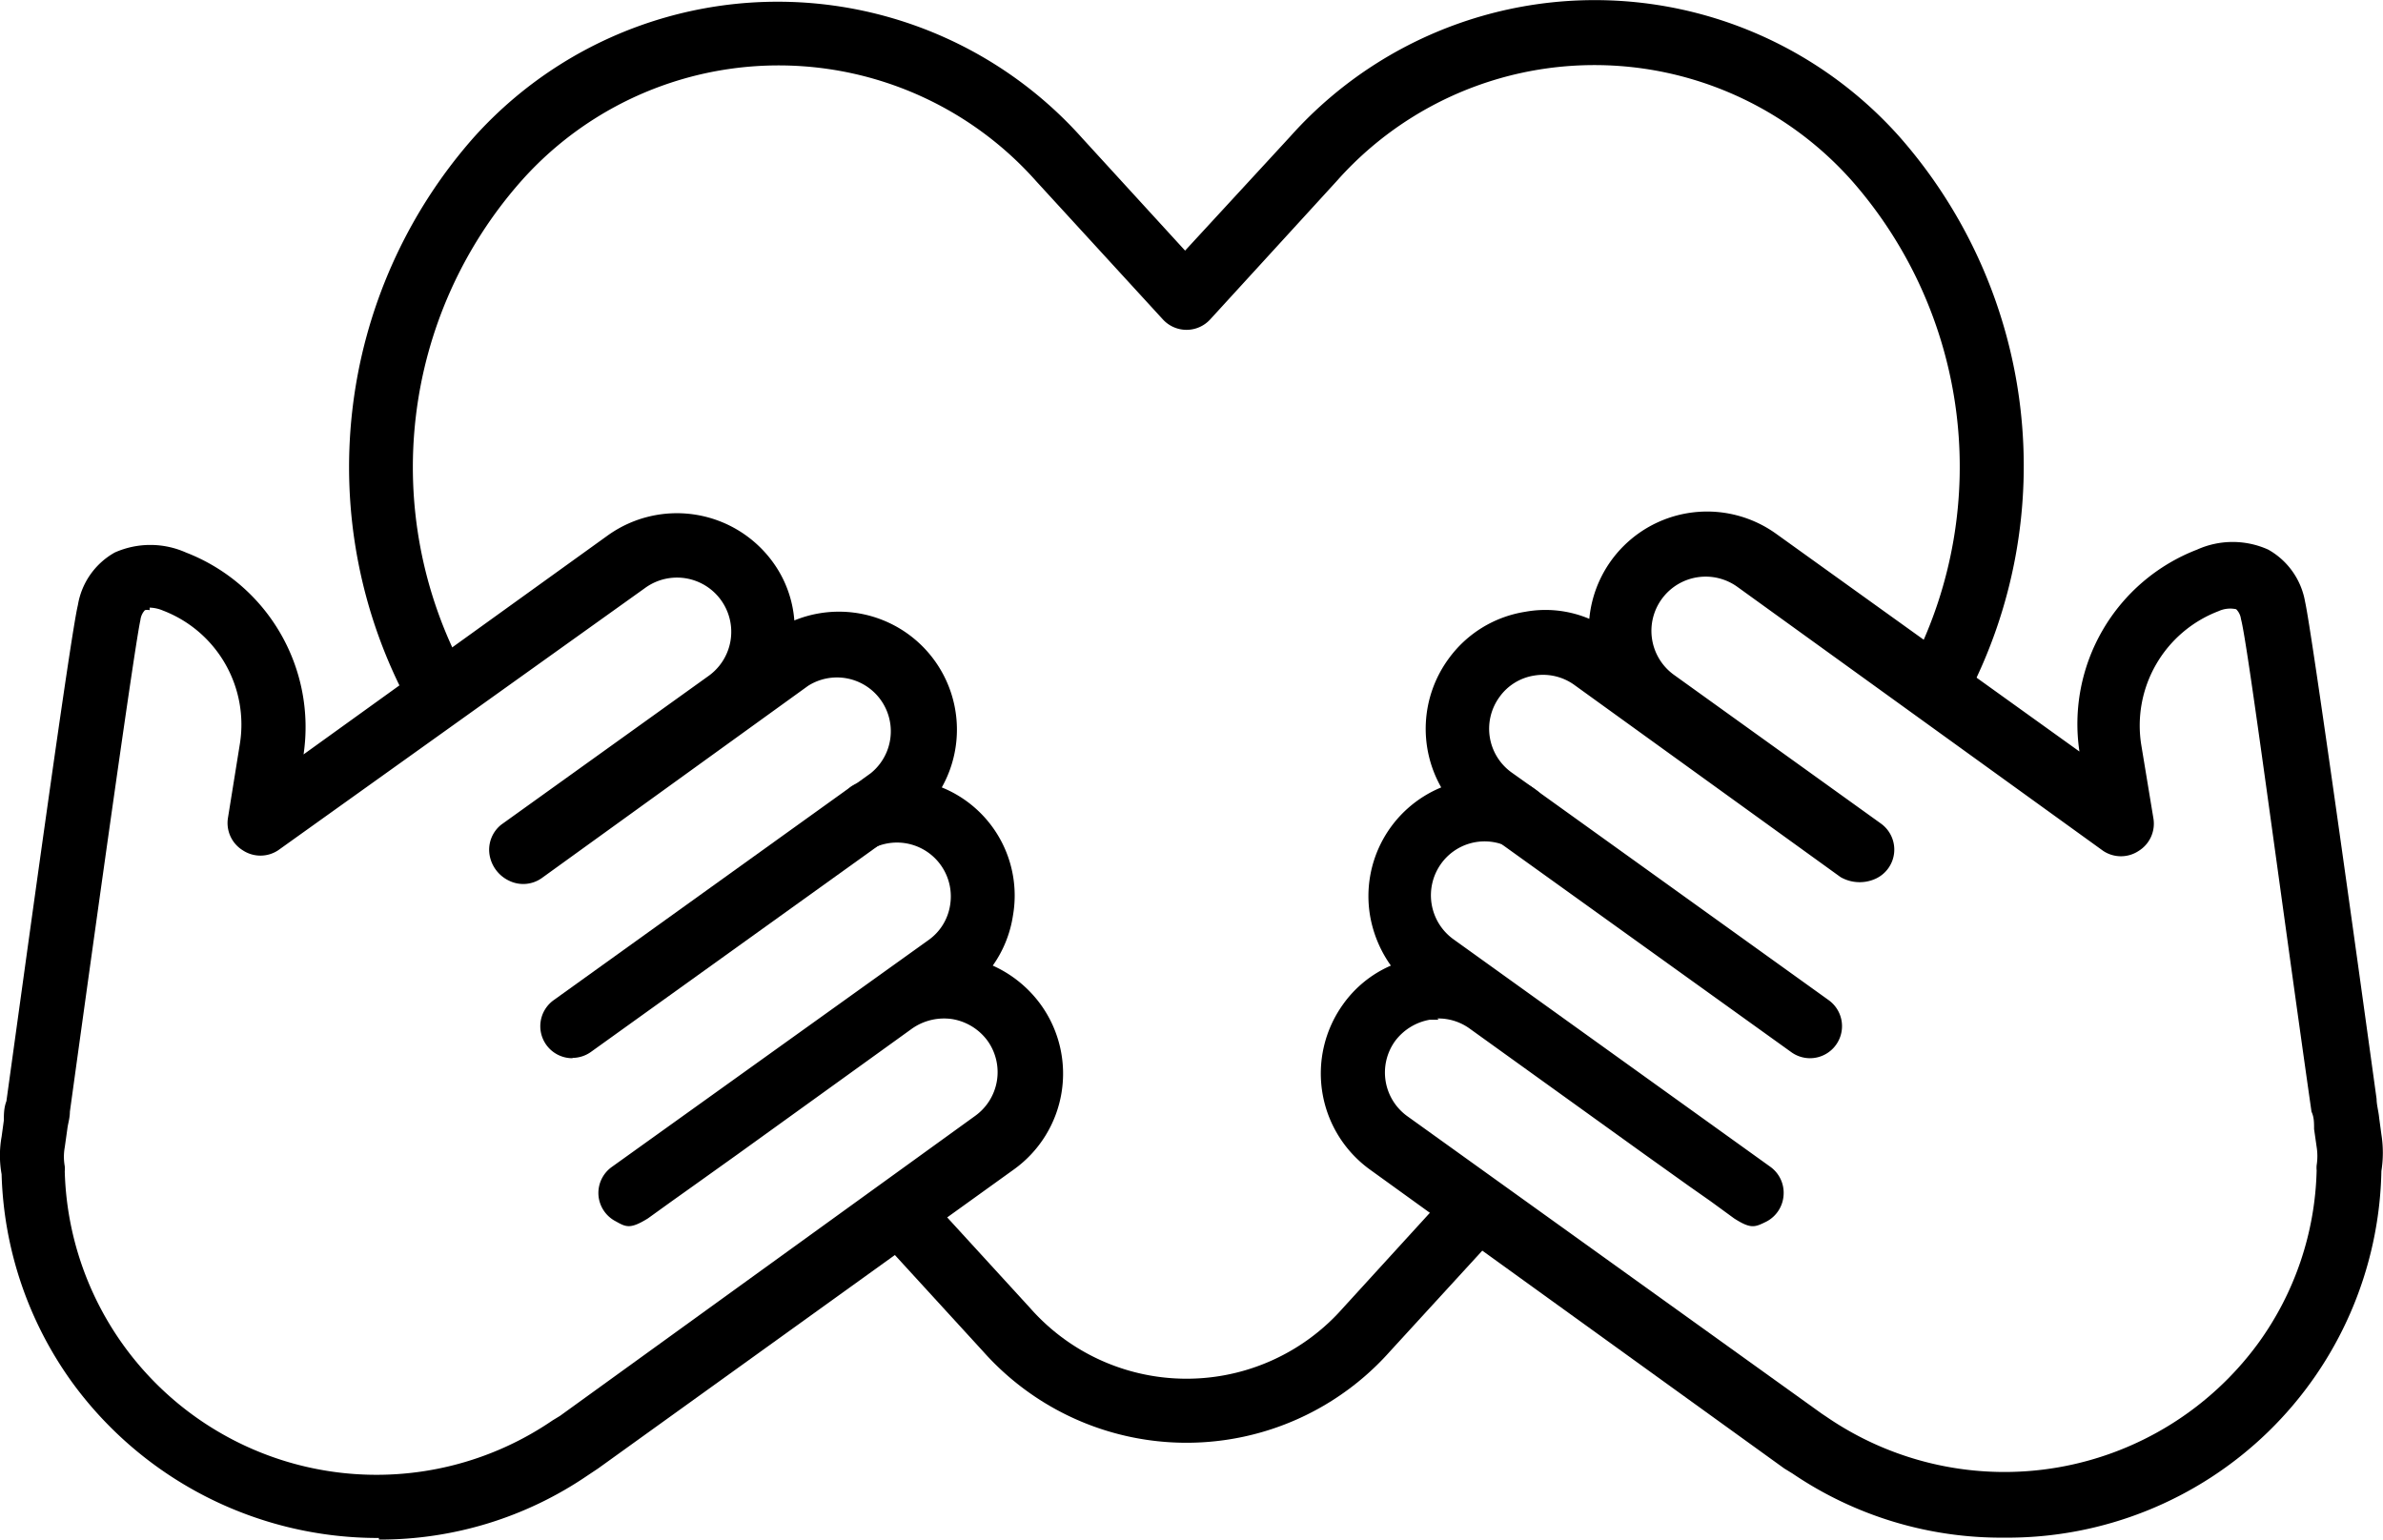
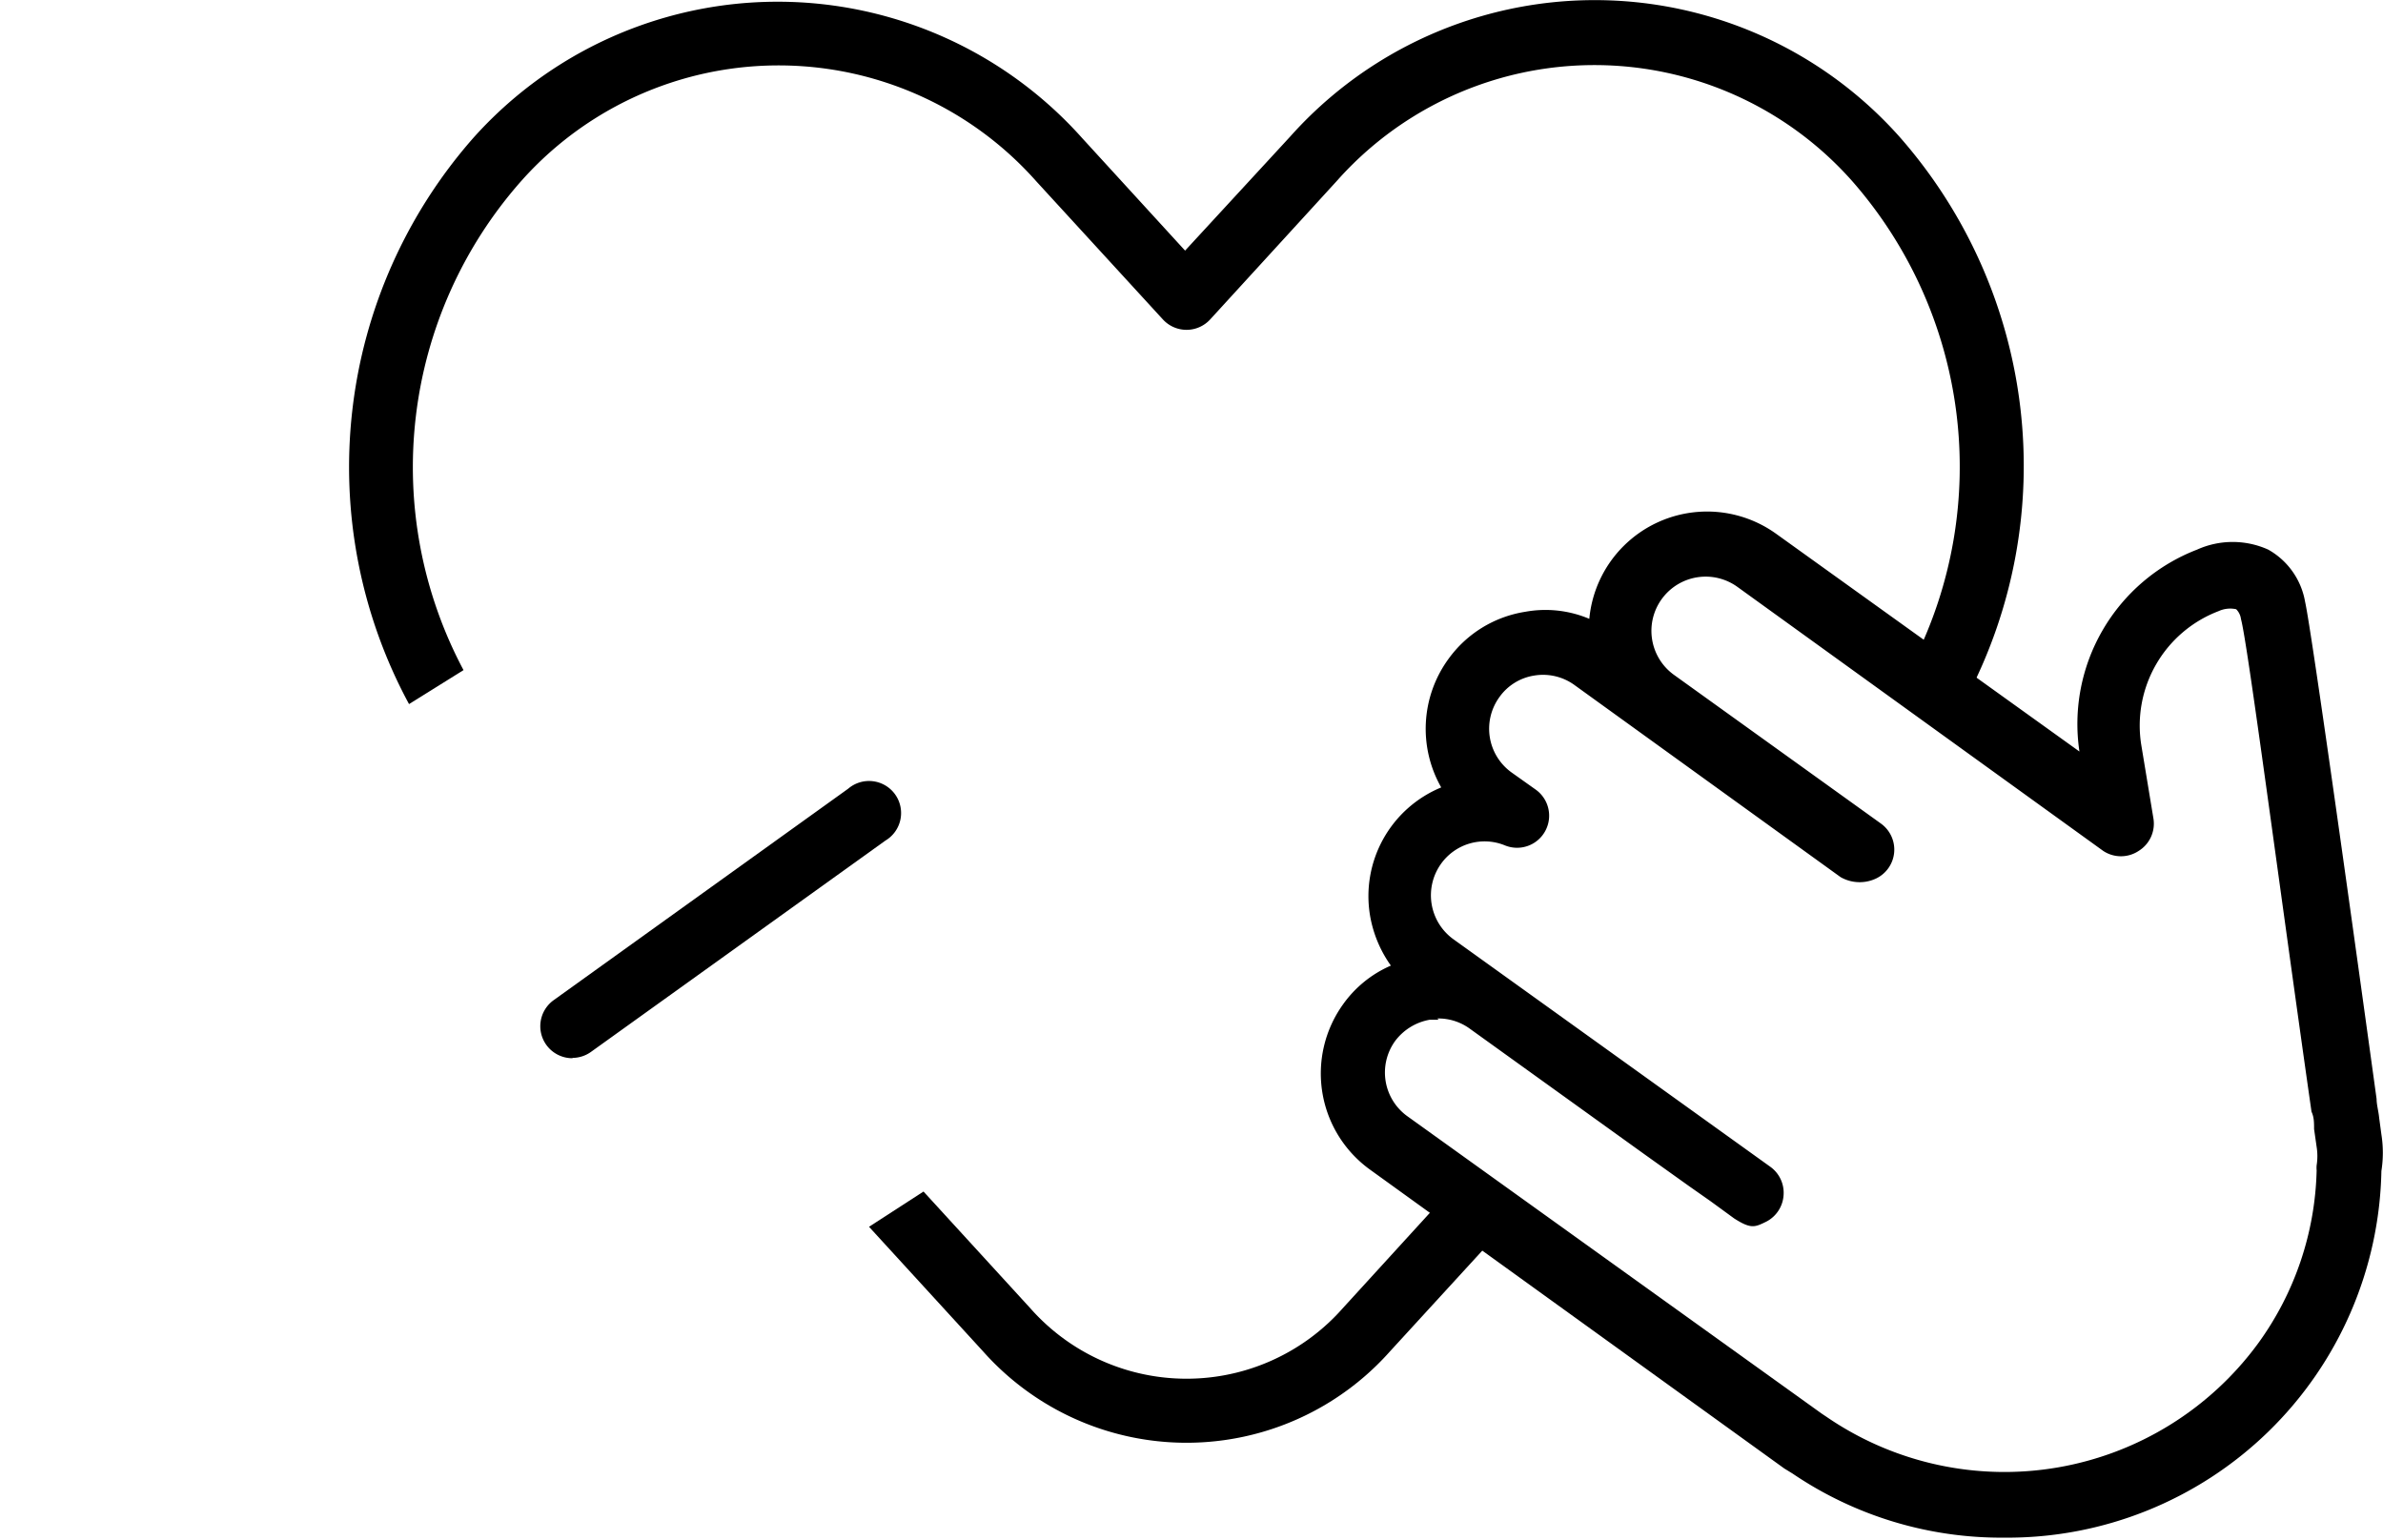
<svg xmlns="http://www.w3.org/2000/svg" data-name="Layer 1" viewBox="11.03 24.18 74.34 48.04">
  <path d="M73.55 72.16a11.59 11.59 0 0 1-6.6-2l-.26-.16-12.93-9.33a3.7 3.7 0 0 1-.84-5.14 3.57 3.57 0 0 1 1.5-1.22 3.79 3.79 0 0 1-.65-1.56 3.67 3.67 0 0 1 2.22-4 3.7 3.7 0 0 1 .22-4 3.65 3.65 0 0 1 2.4-1.48 3.51 3.51 0 0 1 2 .22 3.69 3.69 0 0 1 5.82-2.66l9.47 6.8a5.83 5.83 0 0 1 3.67-6.3l.36.93-.36-.93a2.7 2.7 0 0 1 2.22 0 2.32 2.32 0 0 1 1.15 1.63c.21.93 1.63 11.15 2.23 15.51 0 .18.06.38.08.59l.07.52a3.63 3.63 0 0 1 0 1.14 11.67 11.67 0 0 1-11.77 11.44M55.91 56h-.28a1.72 1.72 0 0 0-1.09.68 1.68 1.68 0 0 0 .38 2.32l12.94 9.29.15.1a9.81 9.81 0 0 0 13.47-2.3 9.56 9.56 0 0 0 1.82-5.39.88.88 0 0 1 0-.16 1.82 1.82 0 0 0 0-.57l-.08-.56c0-.2 0-.37-.08-.54-1-7-2-14.67-2.2-15.37a.53.53 0 0 0-.15-.31.87.87 0 0 0-.55.06 3.82 3.82 0 0 0-2.41 4.18l.38 2.3a1 1 0 0 1-.46 1 1 1 0 0 1-1.11 0l-11.4-8.23a1.68 1.68 0 1 0-2 2.73l6.47 4.65a1 1 0 0 1-.17 1.72 1.2 1.2 0 0 1-1.09-.05l-8.31-6a1.67 1.67 0 0 0-1.25-.29 1.64 1.64 0 0 0-1.09.68 1.68 1.68 0 0 0 .38 2.34l.76.54a1 1 0 0 1 .29 1.3 1 1 0 0 1-1.25.44 1.67 1.67 0 0 0-2 .58 1.69 1.69 0 0 0 .38 2.34l9.9 7.11a1 1 0 0 1 .41.89 1 1 0 0 1-.54.82c-.35.17-.47.24-1-.1l-.74-.54-.67-.47-1.4-1-5.45-3.92a1.67 1.67 0 0 0-1-.31M67.49 56.2l-9.18-6.6" />
-   <path d="M67.49 57.2a1 1 0 0 1-.58-.19l-9.19-6.6a1 1 0 1 1 1.17-1.62l9.19 6.6a1 1 0 0 1-.59 1.81M22.85 72.17a11.8 11.8 0 0 1-9.58-4.87 11.65 11.65 0 0 1-2.19-6.48 3.29 3.29 0 0 1 0-1.17l.07-.51c0-.18 0-.39.08-.6.6-4.33 2-14.55 2.23-15.48a2.31 2.31 0 0 1 1.15-1.64 2.73 2.73 0 0 1 2.22 0 5.84 5.84 0 0 1 3.67 6.3l9.5-6.84a3.7 3.7 0 0 1 5.14.84 3.55 3.55 0 0 1 .67 1.82 3.68 3.68 0 0 1 4.6 5.21 3.64 3.64 0 0 1 2.22 4 3.64 3.64 0 0 1-.63 1.56 3.74 3.74 0 0 1 1.5 1.22 3.68 3.68 0 0 1-.84 5.14L29.69 70l-.33.22a11.49 11.49 0 0 1-6.51 2m-7.15-29a.31.31 0 0 0-.15 0 .54.54 0 0 0-.14.31c-.16.7-1.24 8.38-2.2 15.34 0 .2-.06.37-.08.54l-.08.57a1.66 1.66 0 0 0 0 .59.86.86 0 0 1 0 .16 9.73 9.73 0 0 0 15.22 7.77l.23-.14L41.45 59a1.68 1.68 0 0 0 .39-2.34 1.71 1.71 0 0 0-1.1-.68 1.74 1.74 0 0 0-1.25.29l-5.44 3.92-1.4 1-.66.47-.75.54c-.55.34-.68.27-1 .09a1 1 0 0 1-.54-.81 1 1 0 0 1 .42-.89L40 53.51a1.64 1.64 0 0 0 .67-1.09 1.68 1.68 0 0 0-2.28-1.83 1 1 0 0 1-1.25-.44 1 1 0 0 1 .3-1.3l.75-.54a1.68 1.68 0 0 0-1.95-2.73l-8.31 6a1 1 0 0 1-1 .09 1.09 1.09 0 0 1-.63-.83 1 1 0 0 1 .37-.93l6.48-4.65a1.68 1.68 0 0 0-2-2.73l-11.44 8.18a1 1 0 0 1-1.11 0 1 1 0 0 1-.46-1l.37-2.3a3.81 3.81 0 0 0-2.4-4.18 1.13 1.13 0 0 0-.41-.09M28.89 56.2l9.18-6.6" />
  <path d="M28.89 57.2a1 1 0 0 1-.82-.42 1 1 0 0 1 .23-1.39l9.19-6.6a1 1 0 1 1 1.16 1.62L29.47 57a1 1 0 0 1-.58.19M47.31 34.15a1 1 0 0 0 1.47 0l3.95-4.32a10.74 10.74 0 0 1 16.08 0 13.52 13.52 0 0 1 1.91 15c.53.37 1.13.78 1.66 1.12a15.55 15.55 0 0 0-2.1-17.51 12.73 12.73 0 0 0-19 0L48 32l-3.21-3.51a12.73 12.73 0 0 0-19 0 15.55 15.55 0 0 0-2 17.66l1.7-1.06a13.48 13.48 0 0 1 1.79-15.25 10.74 10.74 0 0 1 16.08 0ZM56.16 61.45 52.92 65a6.5 6.5 0 0 1-9.75 0l-3.33-3.64-1.7 1.1 3.56 3.89a8.49 8.49 0 0 0 12.69 0l3.38-3.69Z" />
</svg>